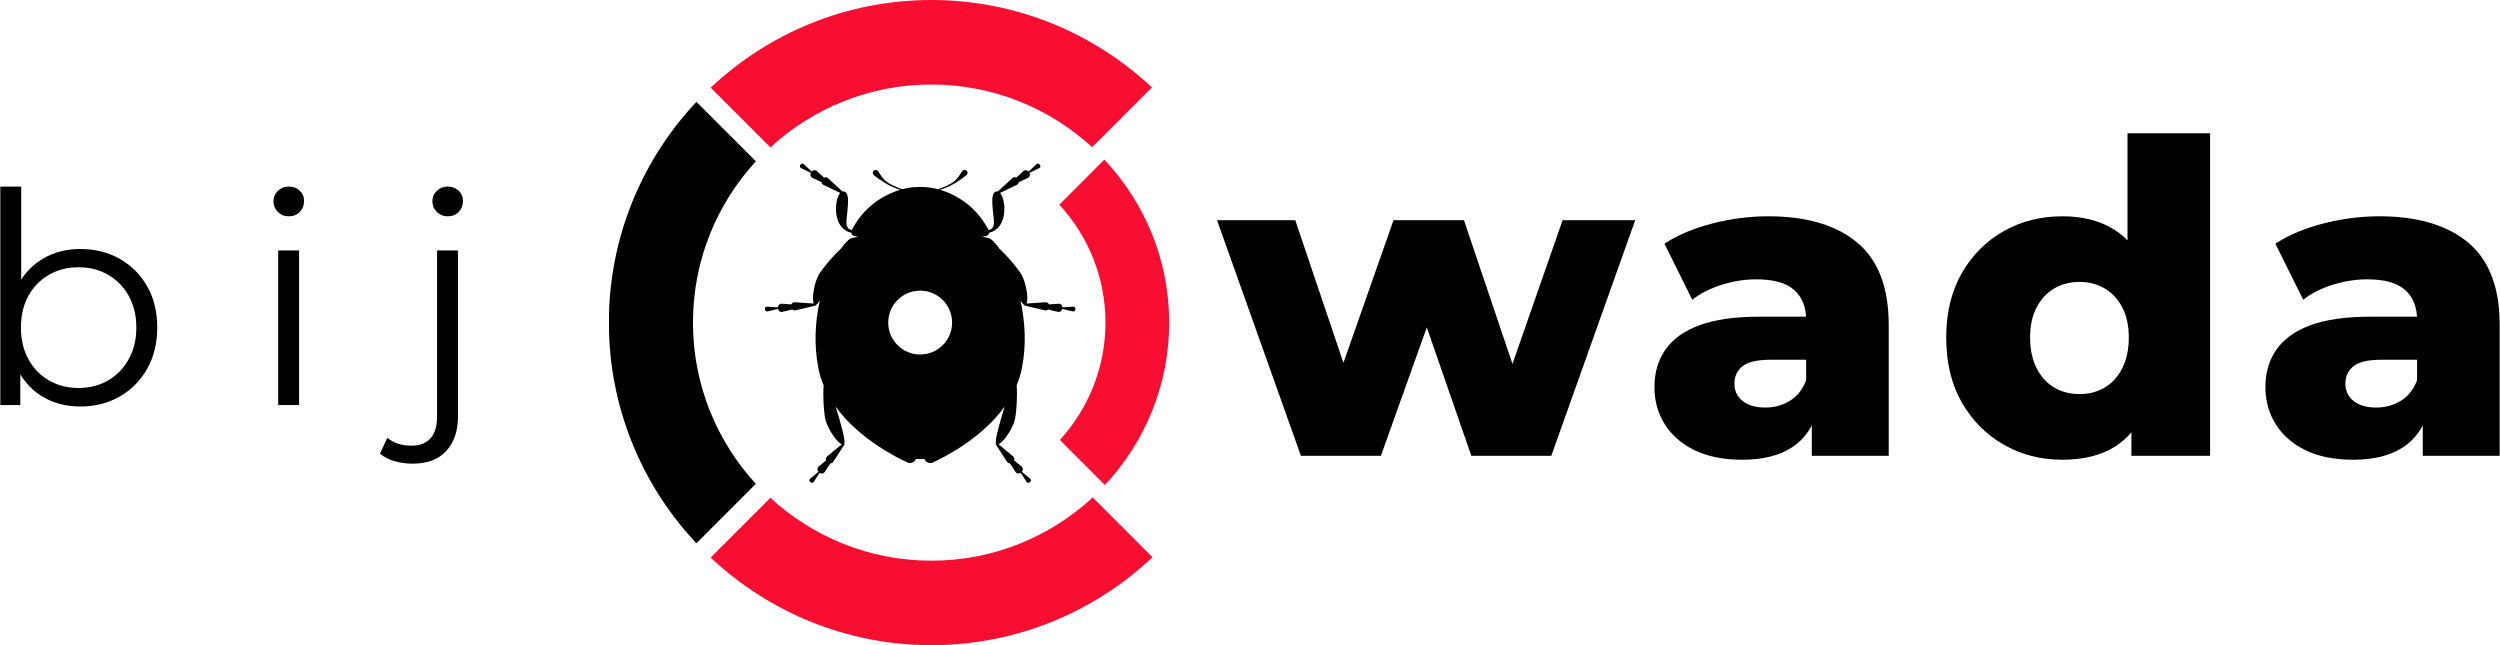
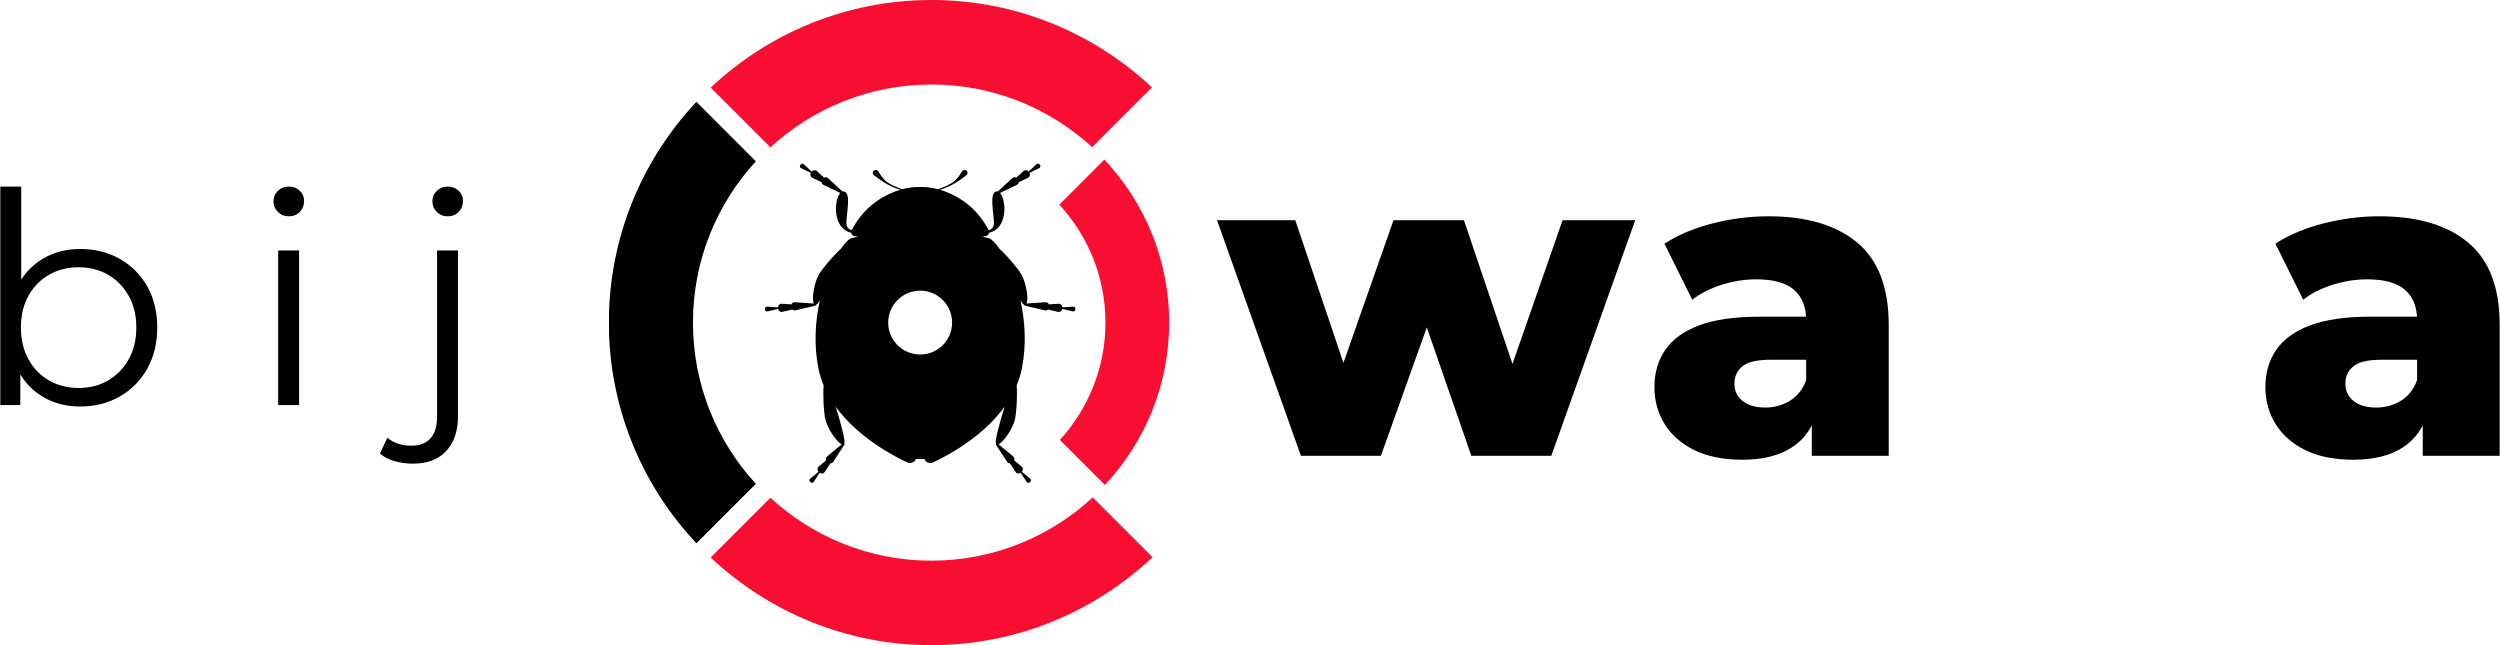
<svg xmlns="http://www.w3.org/2000/svg" xml:space="preserve" width="930px" height="240px" version="1.1" style="shape-rendering:geometricPrecision; text-rendering:geometricPrecision; image-rendering:optimizeQuality; fill-rule:evenodd; clip-rule:evenodd" viewBox="0 0 927.72 239.47">
  <defs>
    <style type="text/css"> .fil0 {fill:black;fill-rule:nonzero} .fil1 {fill:#F80E31;fill-rule:nonzero} </style>
  </defs>
  <g id="Warstwa_x0020_1">
    <g id="_1926716822704">
      <polygon class="fil0" points="482.76,169.18 451.62,81.73 480.66,81.73 505.35,154.82 491.47,154.82 517.13,81.73 543.27,81.73 567.95,154.82 554.4,154.82 579.89,81.73 606.84,81.73 575.7,169.18 546.01,169.18 525.03,108.68 534.07,108.68 512.45,169.18 " />
      <path class="fil0" d="M672.39 169.18l0 -16.29 -2.1 -4.04 0 -30.01c0,-4.84 -1.48,-8.58 -4.44,-11.21 -2.96,-2.64 -7.66,-3.95 -14.12,-3.95 -4.19,0 -8.44,0.67 -12.74,2.01 -4.31,1.35 -7.96,3.2 -10.97,5.57l-10.33 -20.81c4.95,-3.23 10.89,-5.73 17.83,-7.51 6.94,-1.77 13.85,-2.66 20.73,-2.66 14.2,0 25.2,3.25 33,9.76 7.8,6.51 11.69,16.7 11.69,30.58l0 48.56 -28.55 0zm-25.82 1.46c-6.99,0 -12.91,-1.19 -17.75,-3.55 -4.84,-2.37 -8.52,-5.6 -11.05,-9.68 -2.53,-4.09 -3.79,-8.66 -3.79,-13.72 0,-5.38 1.37,-10.03 4.11,-13.96 2.74,-3.92 6.97,-6.93 12.67,-9.03 5.7,-2.1 13.07,-3.15 22.1,-3.15l20.66 0 0 15.98 -16.46 0c-4.95,0 -8.42,0.8 -10.41,2.42 -1.99,1.61 -2.98,3.76 -2.98,6.45 0,2.69 1.02,4.84 3.06,6.45 2.05,1.62 4.84,2.42 8.39,2.42 3.34,0 6.37,-0.83 9.12,-2.5 2.74,-1.66 4.76,-4.22 6.05,-7.66l4.19 11.29c-1.61,6.03 -4.76,10.57 -9.43,13.64 -4.68,3.06 -10.84,4.6 -18.48,4.6z" />
-       <path class="fil0" d="M765.36 170.64c-7.96,0 -15.19,-1.86 -21.7,-5.57 -6.51,-3.71 -11.7,-8.93 -15.57,-15.65 -3.87,-6.72 -5.81,-14.76 -5.81,-24.12 0,-9.25 1.94,-17.24 5.81,-23.96 3.87,-6.73 9.06,-11.92 15.57,-15.57 6.51,-3.66 13.74,-5.49 21.7,-5.49 7.53,0 13.91,1.61 19.12,4.84 5.22,3.23 9.17,8.18 11.86,14.85 2.69,6.66 4.04,15.11 4.04,25.33 0,10.43 -1.29,18.98 -3.88,25.65 -2.58,6.67 -6.45,11.62 -11.61,14.85 -5.17,3.22 -11.67,4.84 -19.53,4.84zm6.46 -24.37c3.44,0 6.53,-0.8 9.28,-2.42 2.74,-1.61 4.92,-4 6.53,-7.18 1.61,-3.17 2.42,-6.96 2.42,-11.37 0,-4.41 -0.81,-8.15 -2.42,-11.22 -1.61,-3.06 -3.79,-5.4 -6.53,-7.02 -2.75,-1.61 -5.84,-2.42 -9.28,-2.42 -3.55,0 -6.7,0.81 -9.44,2.42 -2.74,1.62 -4.92,3.96 -6.54,7.02 -1.61,3.07 -2.42,6.81 -2.42,11.22 0,4.41 0.81,8.2 2.42,11.37 1.62,3.18 3.8,5.57 6.54,7.18 2.74,1.62 5.89,2.42 9.44,2.42zm19.2 22.91l0 -15 0.16 -28.88 -1.61 -28.88 0 -46.96 30.65 0 0 119.72 -29.2 0z" />
      <path class="fil0" d="M899.16 169.18l0 -16.29 -2.1 -4.04 0 -30.01c0,-4.84 -1.47,-8.58 -4.43,-11.21 -2.96,-2.64 -7.67,-3.95 -14.12,-3.95 -4.2,0 -8.44,0.67 -12.75,2.01 -4.3,1.35 -7.96,3.2 -10.97,5.57l-10.33 -20.81c4.95,-3.23 10.9,-5.73 17.83,-7.51 6.94,-1.77 13.85,-2.66 20.74,-2.66 14.2,0 25.19,3.25 32.99,9.76 7.8,6.51 11.7,16.7 11.7,30.58l0 48.56 -28.56 0zm-25.81 1.46c-7,0 -12.91,-1.19 -17.75,-3.55 -4.84,-2.37 -8.53,-5.6 -11.05,-9.68 -2.53,-4.09 -3.8,-8.66 -3.8,-13.72 0,-5.38 1.37,-10.03 4.12,-13.96 2.74,-3.92 6.96,-6.93 12.66,-9.03 5.7,-2.1 13.07,-3.15 22.11,-3.15l20.65 0 0 15.98 -16.46 0c-4.94,0 -8.41,0.8 -10.4,2.42 -1.99,1.61 -2.99,3.76 -2.99,6.45 0,2.69 1.02,4.84 3.07,6.45 2.04,1.62 4.84,2.42 8.39,2.42 3.33,0 6.37,-0.83 9.11,-2.5 2.75,-1.66 4.76,-4.22 6.05,-7.66l4.2 11.29c-1.61,6.03 -4.76,10.57 -9.44,13.64 -4.68,3.06 -10.84,4.6 -18.47,4.6z" />
      <path class="fil0" d="M29.62 150.89c-5.03,0 -9.55,-1.14 -13.55,-3.44 -4.01,-2.29 -7.18,-5.63 -9.51,-10 -2.33,-4.37 -3.5,-9.65 -3.5,-15.85 0,-6.26 1.18,-11.56 3.55,-15.9 2.37,-4.33 5.56,-7.63 9.57,-9.89 4,-2.26 8.48,-3.39 13.44,-3.39 5.46,0 10.36,1.22 14.7,3.66 4.33,2.44 7.74,5.85 10.22,10.22 2.47,4.37 3.71,9.47 3.71,15.3 0,5.76 -1.24,10.84 -3.71,15.25 -2.48,4.41 -5.89,7.85 -10.22,10.33 -4.34,2.48 -9.24,3.71 -14.7,3.71zm-29.62 -0.54l0 -81.1 7.76 0 0 40.66 -1.09 11.58 0.76 11.59 0 17.27 -7.43 0zm29.07 -6.34c4.08,0 7.73,-0.93 10.93,-2.79 3.21,-1.86 5.76,-4.48 7.65,-7.87 1.9,-3.39 2.84,-7.3 2.84,-11.75 0,-4.51 -0.94,-8.45 -2.84,-11.8 -1.89,-3.35 -4.44,-5.96 -7.65,-7.81 -3.2,-1.86 -6.85,-2.79 -10.93,-2.79 -4.08,0 -7.74,0.93 -10.98,2.79 -3.24,1.85 -5.79,4.46 -7.65,7.81 -1.86,3.35 -2.79,7.29 -2.79,11.8 0,4.45 0.93,8.36 2.79,11.75 1.86,3.39 4.41,6.01 7.65,7.87 3.24,1.86 6.9,2.79 10.98,2.79zm74.07 6.34l0 -57.38 7.76 0 0 57.38 -7.76 0zm3.93 -70.06c-1.6,0 -2.95,-0.55 -4.04,-1.64 -1.09,-1.09 -1.64,-2.4 -1.64,-3.93 0,-1.53 0.55,-2.83 1.64,-3.88 1.09,-1.06 2.44,-1.59 4.04,-1.59 1.61,0 2.95,0.51 4.05,1.53 1.09,1.02 1.64,2.3 1.64,3.83 0,1.6 -0.53,2.95 -1.59,4.04 -1.05,1.09 -2.42,1.64 -4.1,1.64zm45.98 91.81c-2.33,0 -4.57,-0.31 -6.72,-0.93 -2.15,-0.62 -3.95,-1.55 -5.41,-2.79l2.73 -5.9c2.34,1.97 5.32,2.95 8.97,2.95 3.06,0 5.41,-0.91 7.05,-2.73 1.63,-1.82 2.45,-4.52 2.45,-8.09l0 -61.64 7.76 0 0 61.64c0,5.32 -1.43,9.56 -4.31,12.73 -2.88,3.17 -7.05,4.76 -12.52,4.76zm13.01 -91.81c-1.6,0 -2.95,-0.55 -4.04,-1.64 -1.1,-1.09 -1.64,-2.4 -1.64,-3.93 0,-1.53 0.54,-2.83 1.64,-3.88 1.09,-1.06 2.44,-1.59 4.04,-1.59 1.6,0 2.95,0.51 4.04,1.53 1.1,1.02 1.64,2.3 1.64,3.83 0,1.6 -0.53,2.95 -1.58,4.04 -1.06,1.09 -2.43,1.64 -4.1,1.64z" />
      <path class="fil0" d="M398.24 113.82l-4.04 0.27c0.03,-0.75 -0.6,-1.4 -1.38,-1.35l-3.58 0.25c-0.21,-0.49 -0.7,-0.84 -1.28,-0.8l-7.06 0.48c0.88,-1.85 -0.24,-7.93 -1.86,-10.73 -1.34,-2.31 -5.18,-6.86 -8.21,-9.64 -1.4,-2.04 -2.69,-3.36 -3.64,-3.77 -0.61,-0.27 -1.55,-0.46 -2.71,-0.6l1.12 -0.27c0.78,0 1.35,-0.59 1.44,-1.29 6.98,-1.51 6.41,-12.14 4.04,-14.75l6.24 -3c0.4,-0.2 0.65,-0.57 0.7,-0.98l3.43 -1.64c0.67,-0.32 0.92,-1.14 0.54,-1.77l-0.03 -0.05 3.68 -1.77c0.4,-0.19 0.54,-0.67 0.32,-1.04l-0.14 -0.25c-0.25,-0.42 -0.83,-0.5 -1.18,-0.18l-2.98 2.76c-0.45,-0.61 -1.35,-0.71 -1.92,-0.19l-2.63 2.44c-0.47,-0.25 -1.08,-0.21 -1.5,0.19l-5.33 4.93c-0.1,-0.02 -0.19,-0.04 -0.29,-0.04 -3.31,0.01 -0.99,8.98 -1.19,11.98 -0.11,1.59 -1.07,2.2 -1.94,2.43 -1.43,-2.74 -4.42,-7.46 -9.47,-10.89 -3.1,-2.1 -6.01,-3.35 -8.49,-4.09 0.11,-0.09 0.24,-0.16 0.39,-0.2 3.66,-1.01 7.44,-3.74 9.32,-5.25 0.61,-0.48 0.53,-1.43 -0.16,-1.8 -0.51,-0.28 -1.15,-0.11 -1.46,0.39 -0.47,0.79 -1.26,1.99 -2.3,3.13 -1.75,1.94 -6.63,3.49 -6.63,3.49 0,0 0,0 0,0.01 -3.98,-1.06 -6.63,-0.79 -6.63,-0.79 0,0 -2.65,-0.27 -6.63,0.79 0,-0.01 0,-0.01 0,-0.01 0,0 -4.87,-1.55 -6.63,-3.49 -1.04,-1.14 -1.83,-2.34 -2.3,-3.13 -0.3,-0.5 -0.95,-0.67 -1.46,-0.39 -0.68,0.37 -0.77,1.32 -0.16,1.8 1.89,1.51 5.66,4.24 9.33,5.25 0.14,0.04 0.27,0.11 0.38,0.2 -2.47,0.74 -5.39,1.99 -8.49,4.09 -5.05,3.43 -8.04,8.15 -9.47,10.89 -0.87,-0.23 -1.83,-0.84 -1.94,-2.43 -0.2,-3 2.12,-11.97 -1.18,-11.98 -0.1,0 -0.2,0.02 -0.3,0.04l-5.33 -4.93c-0.42,-0.4 -1.03,-0.44 -1.5,-0.19l-2.63 -2.44c-0.57,-0.52 -1.47,-0.42 -1.92,0.19l-2.97 -2.76c-0.36,-0.32 -0.94,-0.24 -1.19,0.18l-0.14 0.25c-0.22,0.37 -0.07,0.85 0.32,1.04l3.68 1.77 -0.03 0.05c-0.37,0.63 -0.12,1.45 0.55,1.77l3.42 1.64c0.05,0.41 0.3,0.78 0.7,0.98l6.24 3c-2.37,2.61 -2.94,13.24 4.04,14.75 0.09,0.7 0.66,1.29 1.44,1.29l1.12 0.27c-1.16,0.14 -2.1,0.33 -2.71,0.6 -0.95,0.41 -2.24,1.73 -3.63,3.77 -3.03,2.78 -6.88,7.33 -8.22,9.64 -1.62,2.8 -2.74,8.88 -1.86,10.73l-7.06 -0.48c-0.58,-0.04 -1.07,0.31 -1.28,0.8l-3.58 -0.25c-0.78,-0.05 -1.41,0.6 -1.38,1.35l-4.04 -0.27c-0.49,-0.04 -0.88,0.39 -0.81,0.87l0.04 0.29c0.06,0.43 0.48,0.71 0.91,0.61l3.97 -0.93 0.01 0.05c0.11,0.73 0.81,1.21 1.53,1.04l3.7 -0.87c0.3,0.28 0.73,0.41 1.16,0.31l7.35 -1.72c0.17,-0.04 0.26,-0.16 0.29,-0.29 0.34,-0.15 0.83,-0.75 1.43,-1.64 -1.69,7.53 -2.3,16.26 -0.53,25.18 0.44,2.2 1.1,4.29 1.93,6.29 -0.3,4.11 0.06,10.19 0.69,12.83 0.76,3.15 4.15,8.32 6.06,9.05l-5.44 4.52c-0.44,0.37 -0.56,0.96 -0.38,1.46l-2.76 2.3c-0.59,0.49 -0.61,1.4 -0.06,1.92l-3.12 2.6c-0.37,0.31 -0.36,0.89 0.02,1.19l0.23 0.18c0.34,0.26 0.83,0.18 1.07,-0.19l2.23 -3.42 0.05 0.04c0.58,0.45 1.42,0.31 1.82,-0.31l2.08 -3.18c0.41,0 0.81,-0.2 1.06,-0.57l4.13 -6.33c0.09,-0.14 0.08,-0.29 0.01,-0.4 0.47,-1.19 -1.32,-7.66 -3.21,-13.76 8.29,11.48 21.61,18.4 26.62,20.72 1.11,0.51 2.42,0.07 3.01,-1.01 0.06,-0.11 0.11,-0.23 0.15,-0.34 0.52,0.06 1.04,0.11 1.57,0.11 0.53,0 1.05,-0.05 1.57,-0.11 0.04,0.11 0.09,0.23 0.16,0.34 0.58,1.08 1.9,1.52 3.01,1.01 5.01,-2.32 18.32,-9.24 26.62,-20.72 -1.89,6.1 -3.69,12.57 -3.22,13.76 -0.07,0.11 -0.08,0.26 0.01,0.4l4.13 6.33c0.25,0.37 0.65,0.57 1.06,0.57l2.08 3.18c0.41,0.62 1.24,0.76 1.82,0.31l0.05 -0.04 2.23 3.42c0.24,0.37 0.73,0.45 1.08,0.19l0.22 -0.18c0.39,-0.3 0.4,-0.88 0.02,-1.19l-3.12 -2.6c0.55,-0.52 0.54,-1.43 -0.06,-1.92l-2.76 -2.3c0.18,-0.5 0.07,-1.09 -0.38,-1.46l-5.44 -4.52c1.91,-0.73 5.3,-5.9 6.06,-9.05 0.63,-2.64 0.99,-8.72 0.69,-12.83 0.83,-2 1.5,-4.09 1.93,-6.29 1.77,-8.92 1.16,-17.65 -0.53,-25.18 0.6,0.89 1.1,1.49 1.43,1.64 0.03,0.13 0.12,0.25 0.29,0.29l7.35 1.72c0.44,0.1 0.86,-0.03 1.16,-0.31l3.7 0.87c0.72,0.17 1.42,-0.31 1.53,-1.04l0.01 -0.05 3.97 0.93c0.43,0.1 0.85,-0.18 0.91,-0.61l0.04 -0.29c0.07,-0.48 -0.32,-0.91 -0.81,-0.87zm-44.95 5.92c0,6.55 -5.31,11.85 -11.86,11.85 -6.55,0 -11.86,-5.3 -11.86,-11.85 0,-6.55 5.31,-11.86 11.86,-11.86 6.55,0 11.86,5.31 11.86,11.86z" />
      <path class="fil1" d="M427.45 32.44c-21.42,-20.1 -50.23,-32.44 -81.86,-32.44 -31.67,0 -60.49,12.38 -81.92,32.53l22.17 22.17c15.74,-14.47 36.73,-23.33 59.75,-23.33 22.98,0 43.94,8.82 59.68,23.26l22.18 -22.19z" />
      <path class="fil1" d="M393.29 163.3l16.71 16.71c14.78,-15.79 23.86,-36.99 23.86,-60.27 0,-23.4 -9.16,-44.68 -24.07,-60.5l-16.71 16.72c10.62,11.52 17.13,26.9 17.13,43.78 0,16.76 -6.42,32.06 -16.92,43.56z" />
      <path class="fil1" d="M405.49 184.63c-15.76,14.56 -36.8,23.48 -59.9,23.48 -23.02,0 -44.01,-8.86 -59.75,-23.34l-22.17 22.17c21.43,20.15 50.25,32.53 81.92,32.53 31.74,0 60.64,-12.42 82.09,-32.65l-22.19 -22.19z" />
      <path class="fil0" d="M257.1 119.74c0,-23.09 8.86,-44.11 23.35,-59.86l-22.07 -22.07c-19.35,20.59 -31.5,48 -32.44,78.19l0 7.47c0.94,30.2 13.09,57.6 32.44,78.19l22.07 -22.06c-14.49,-15.76 -23.35,-36.77 -23.35,-59.86z" />
    </g>
  </g>
</svg>